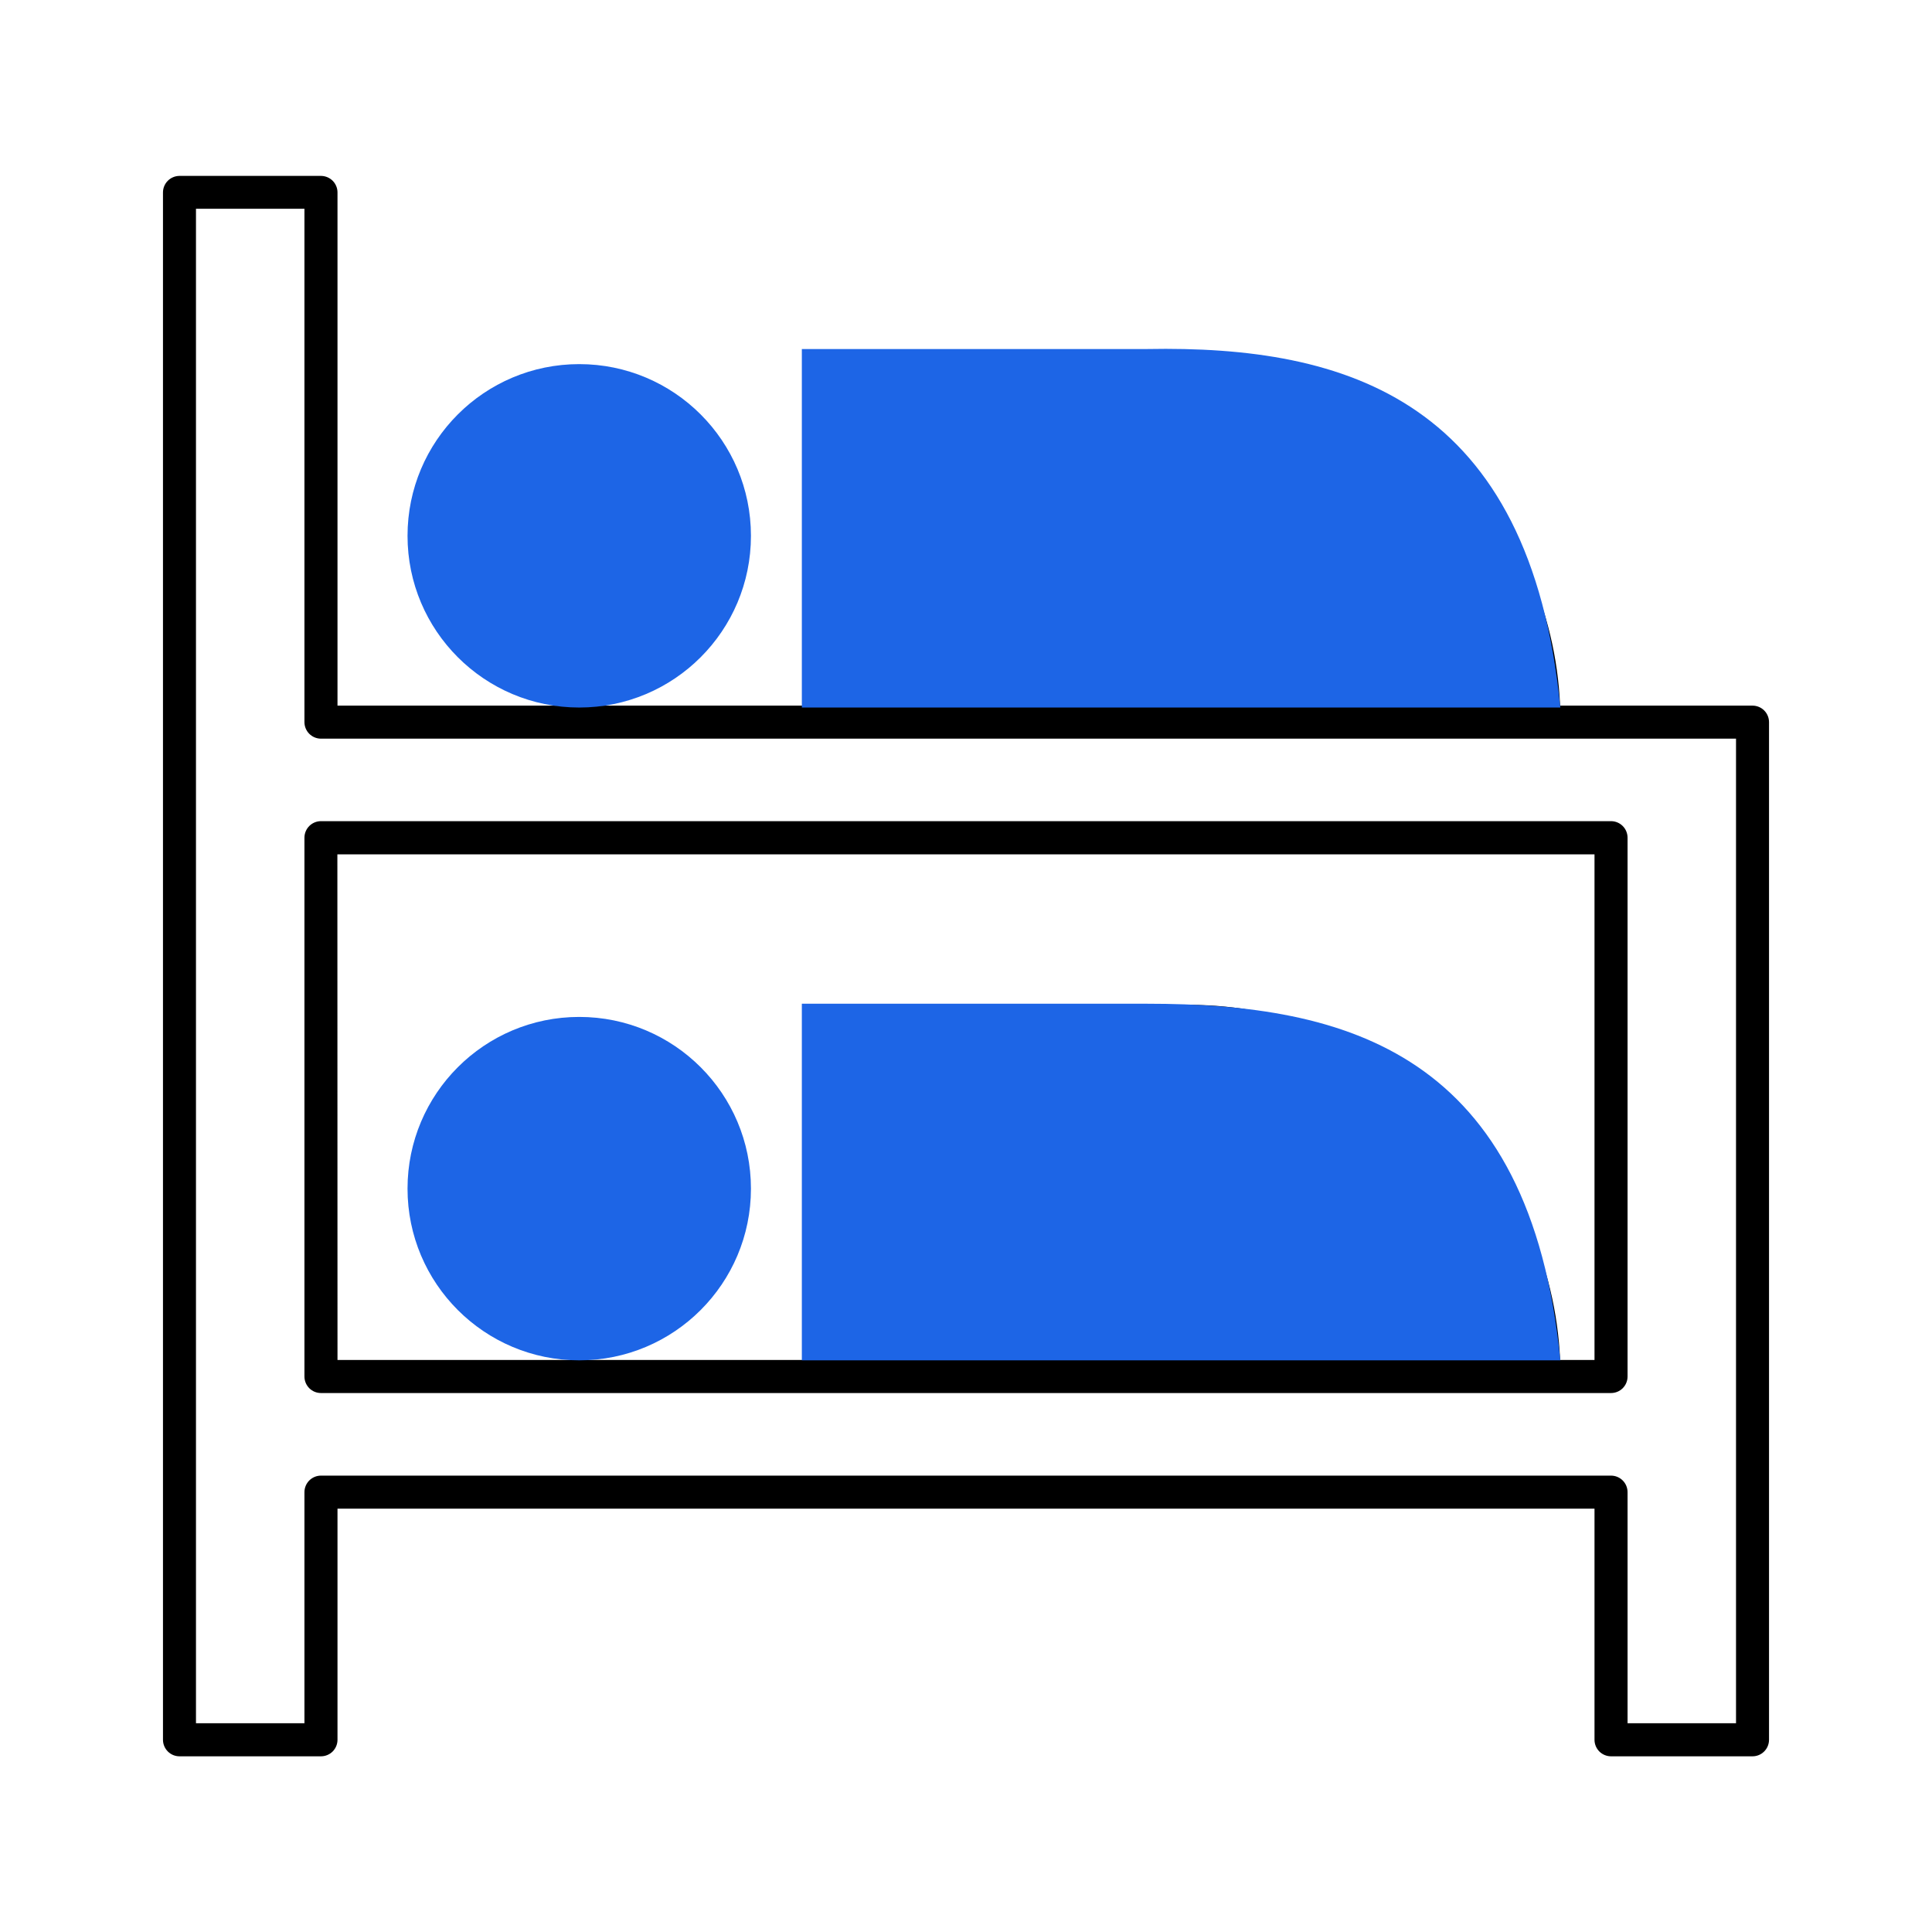
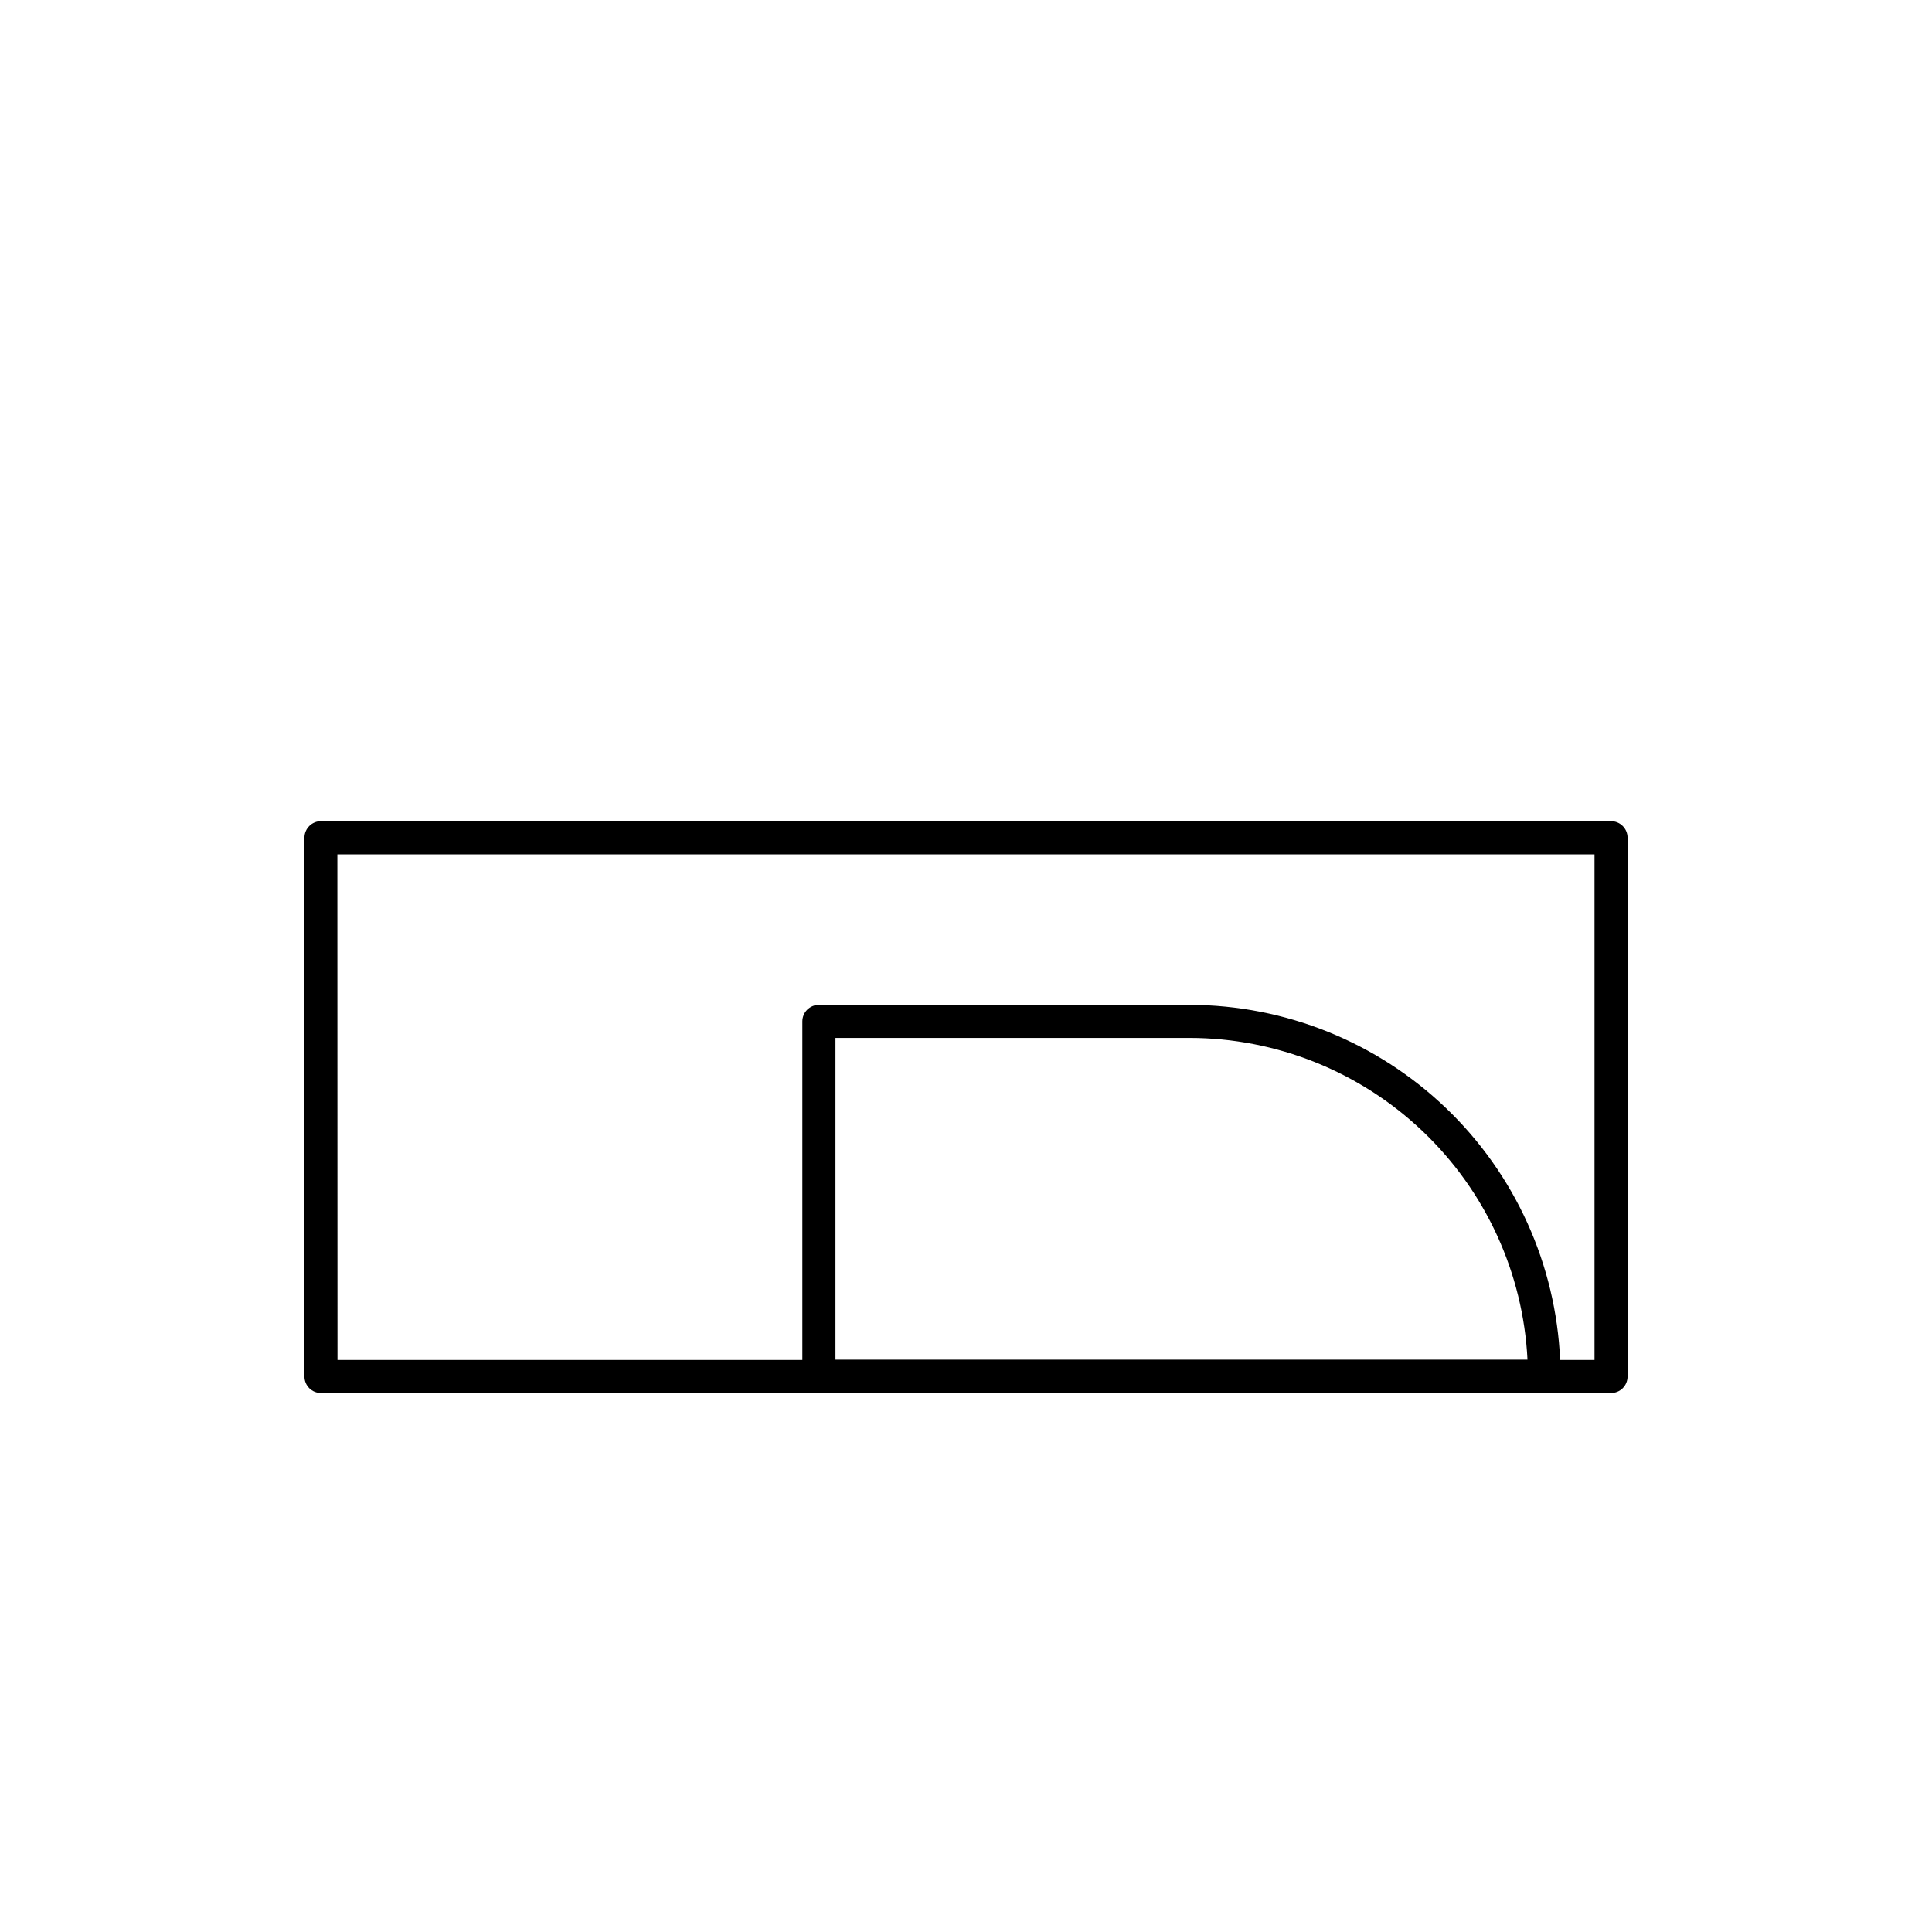
<svg xmlns="http://www.w3.org/2000/svg" width="64" height="64" viewBox="0 0 64 64" fill="none">
-   <path d="M58.055 23.375H51.68C51.545 20.209 50.194 17.217 47.907 15.022C45.62 12.828 42.575 11.601 39.406 11.596H27.125C26.98 11.597 26.841 11.654 26.739 11.757C26.636 11.86 26.579 11.999 26.579 12.144V23.375H11.18V6.375C11.18 6.303 11.166 6.232 11.138 6.165C11.111 6.099 11.07 6.039 11.02 5.988C10.969 5.937 10.908 5.897 10.842 5.869C10.776 5.842 10.704 5.827 10.633 5.827H5.945C5.8 5.828 5.661 5.886 5.559 5.988C5.456 6.091 5.399 6.23 5.399 6.375V57.632C5.399 57.777 5.456 57.916 5.559 58.019C5.661 58.122 5.8 58.18 5.945 58.18H10.633C10.778 58.18 10.917 58.122 11.02 58.02C11.122 57.917 11.18 57.778 11.18 57.632V49.977H52.82V57.632C52.82 57.778 52.878 57.917 52.98 58.02C53.083 58.122 53.222 58.18 53.367 58.18H58.055C58.2 58.18 58.339 58.122 58.441 58.019C58.544 57.916 58.601 57.777 58.601 57.632V23.921C58.601 23.776 58.543 23.638 58.441 23.535C58.339 23.433 58.2 23.375 58.055 23.375ZM27.68 12.691H39.411C42.287 12.695 45.052 13.802 47.135 15.786C49.218 17.769 50.46 20.476 50.604 23.349H27.676L27.68 12.691ZM57.508 57.085H53.915V49.43C53.915 49.285 53.857 49.145 53.755 49.043C53.652 48.94 53.513 48.882 53.367 48.882H10.633C10.487 48.882 10.348 48.94 10.245 49.043C10.143 49.145 10.085 49.285 10.085 49.43V57.085H6.492V6.915H10.085V23.921C10.085 24.066 10.143 24.206 10.245 24.308C10.348 24.411 10.487 24.469 10.633 24.469H57.508V57.085Z" fill="black" />
  <path d="M10.085 27.75V45.599C10.085 45.744 10.143 45.883 10.245 45.986C10.348 46.089 10.487 46.146 10.633 46.146H53.367C53.513 46.146 53.652 46.089 53.755 45.986C53.857 45.883 53.915 45.744 53.915 45.599V27.75C53.915 27.605 53.857 27.465 53.755 27.363C53.652 27.26 53.513 27.202 53.367 27.202H10.633C10.487 27.202 10.348 27.26 10.245 27.363C10.143 27.465 10.085 27.605 10.085 27.75ZM27.676 45.04V34.382H39.407C42.284 34.386 45.048 35.494 47.131 37.477C49.214 39.46 50.456 42.167 50.6 45.04H27.676ZM11.176 28.301H52.82V45.051H51.681C51.542 41.888 50.189 38.9 47.903 36.709C45.617 34.518 42.574 33.292 39.407 33.287H27.125C26.98 33.288 26.841 33.346 26.739 33.448C26.636 33.551 26.579 33.69 26.579 33.835V45.051H11.18L11.176 28.301Z" fill="black" />
-   <circle cx="19.188" cy="39.375" r="5.688" fill="#1D65E6" />
-   <circle cx="19.188" cy="17.75" r="5.688" fill="#1D65E6" />
-   <path d="M26.562 33.25V45.062H51.688C50.688 34.875 44.625 33.25 38 33.25H26.562Z" fill="#1D65E6" />
-   <path d="M26.562 11.562V23.438H51.688C50.688 13.25 44.625 11.438 38 11.562H26.562Z" fill="#1D65E6" />
</svg>